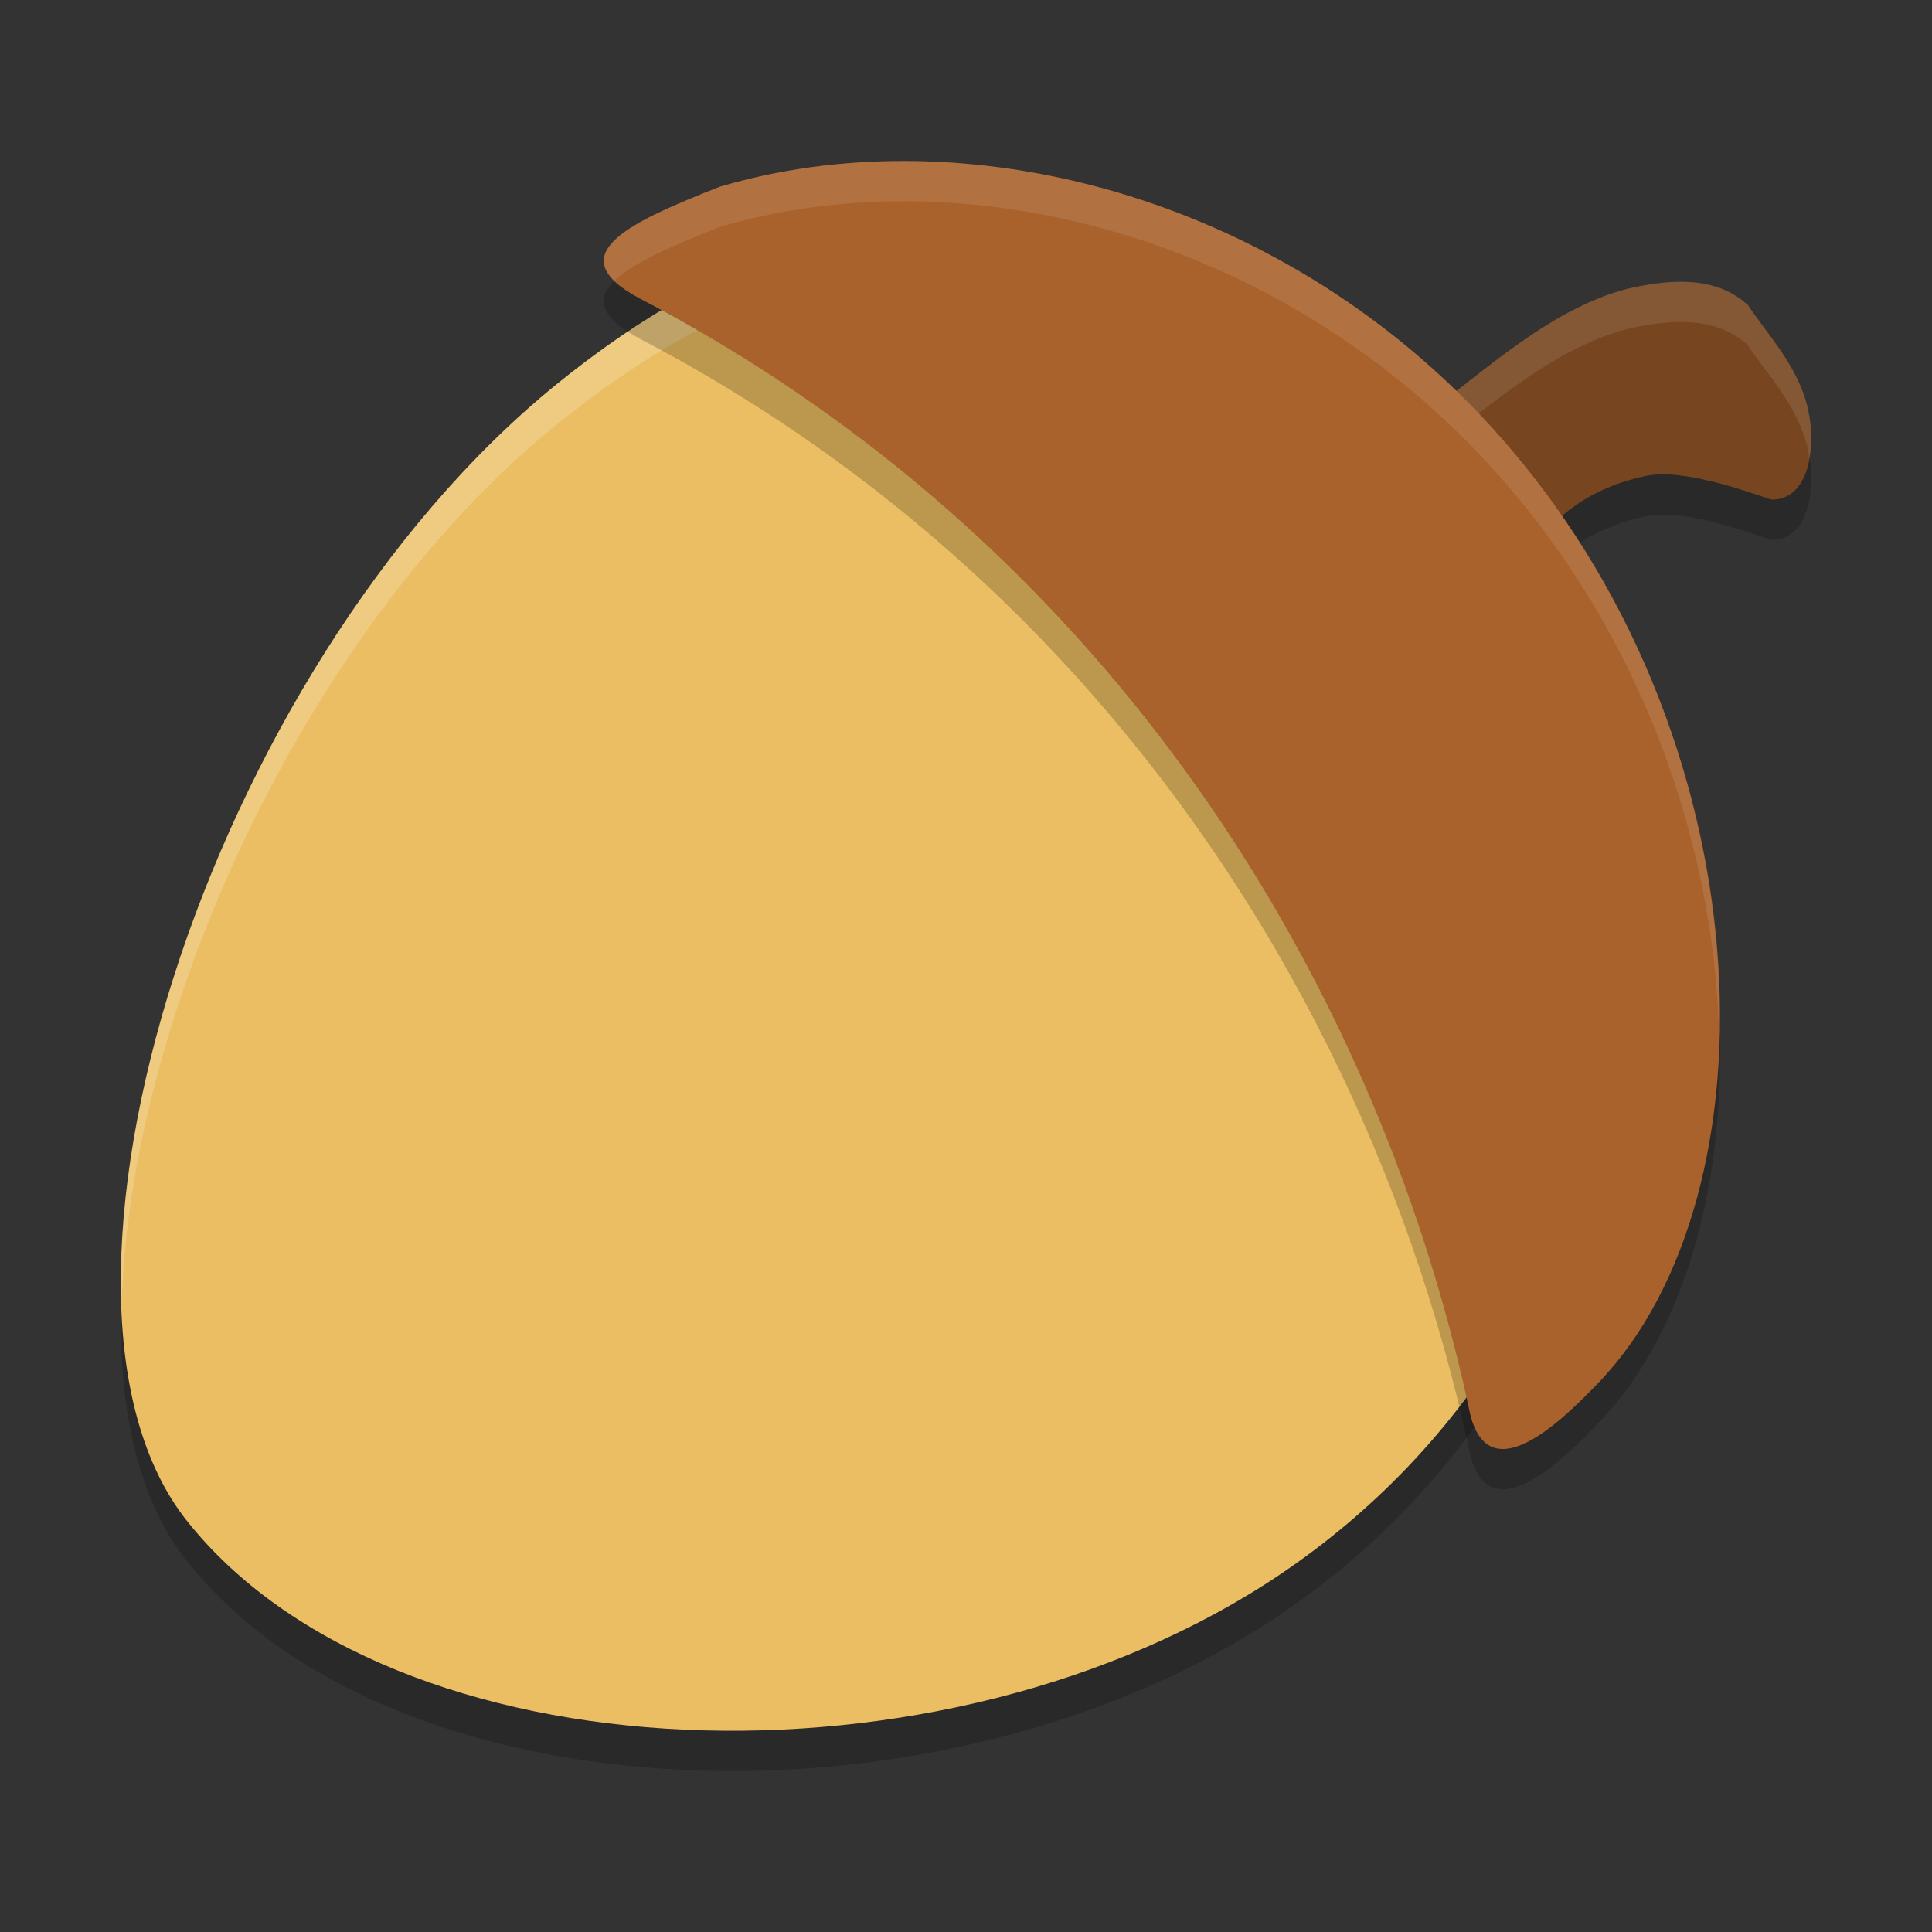
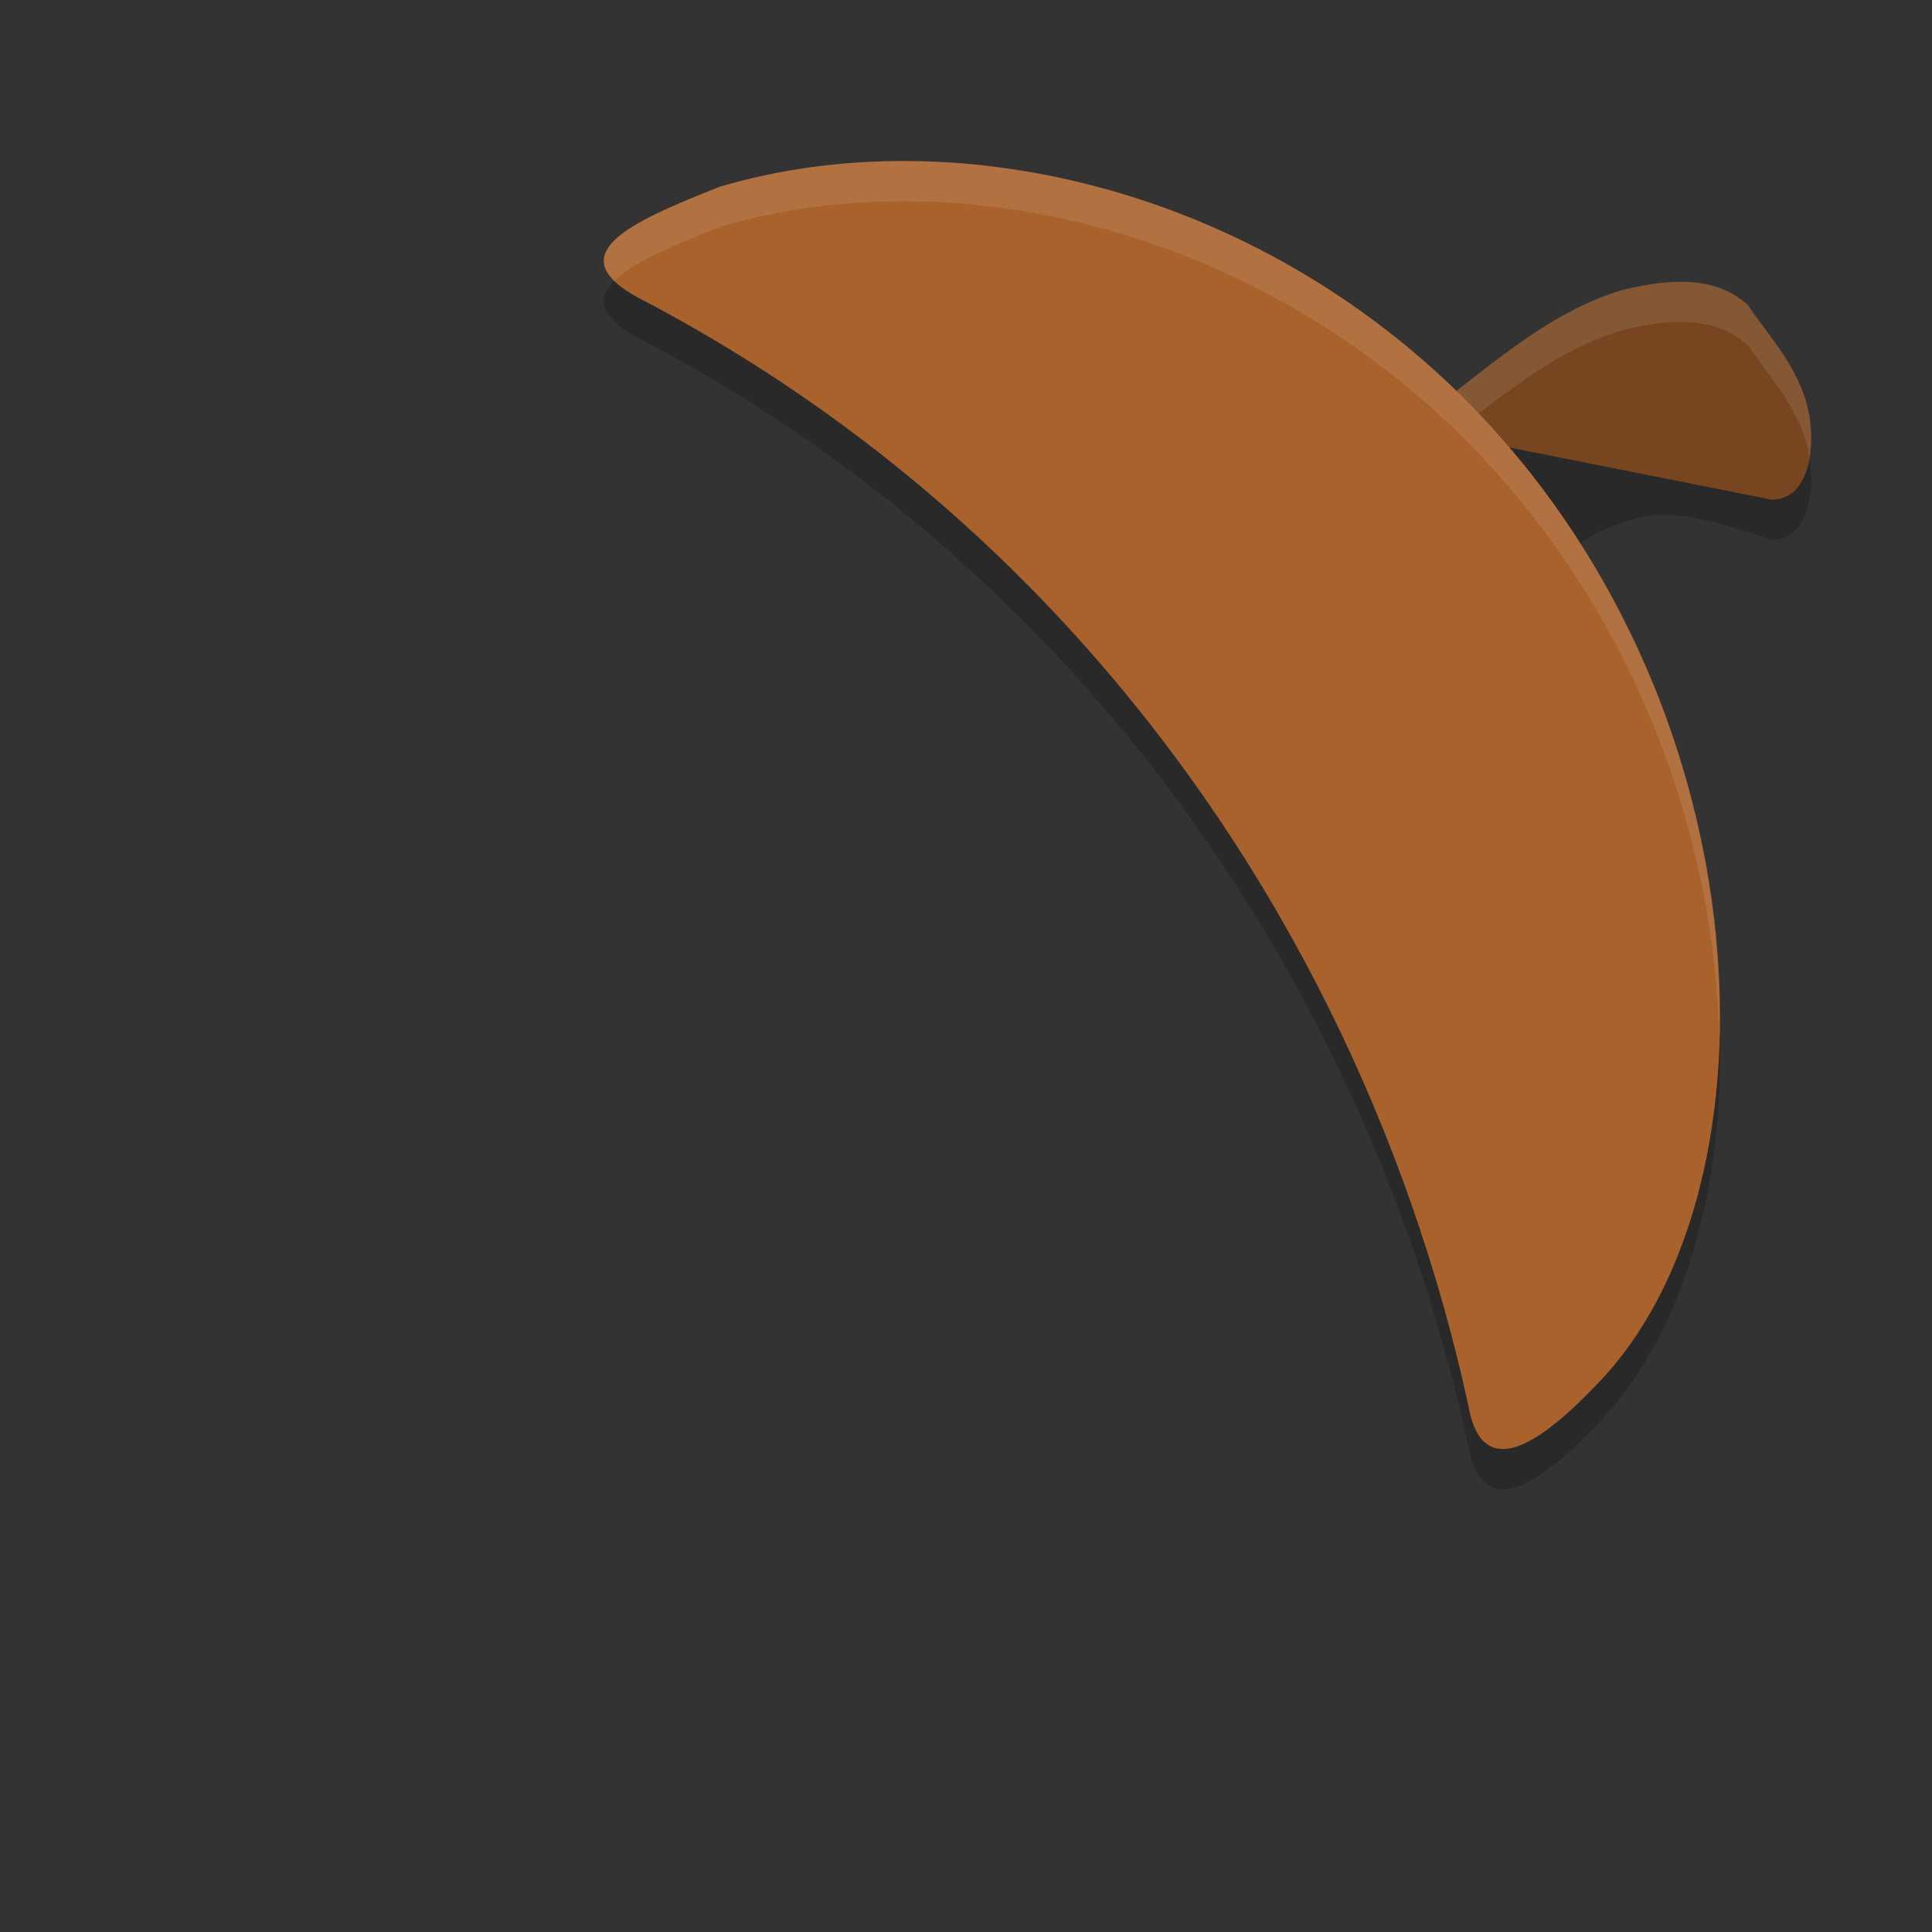
<svg xmlns="http://www.w3.org/2000/svg" width="48" height="48" version="1.1">
  <rect width="100%" height="100%" fill="#333333" stroke="none" />
  <path style="opacity:0.2" d="m 35,11.621 c 1.749,-1.273 3.425,-2.915 5.414,-3.442 1.154,-0.264 2.226,-0.312 3.012,0.399 0.481,0.733 1.25,1.507 1.496,2.598 0.21,0.932 0.026,2.251 -0.913,2.236 -0.706,-0.238 -2.227,-0.777 -3.123,-0.586 -2.36,0.501 -2.979,2.175 -2.979,2.175 z" />
-   <path style="opacity:0.2" d="M 31.82,40.106 C 23.453,45.747 9.742,45.22 4.639,38.779 0.256,33.247 5.122,17.627 13.812,10.56 22.502,3.492 30.882,5.935 36.813,13.539 c 5.932,7.605 4.291,20.306 -4.994,26.567 z" />
-   <path style="fill:#77451f" d="m 35,10.621 c 1.749,-1.273 3.425,-2.915 5.414,-3.442 1.154,-0.264 2.226,-0.312 3.012,0.399 0.481,0.733 1.25,1.507 1.496,2.598 0.21,0.932 0.026,2.251 -0.913,2.236 C 43.302,12.174 41.781,11.635 40.886,11.825 38.526,12.327 37.907,14 37.907,14 Z" />
+   <path style="fill:#77451f" d="m 35,10.621 c 1.749,-1.273 3.425,-2.915 5.414,-3.442 1.154,-0.264 2.226,-0.312 3.012,0.399 0.481,0.733 1.25,1.507 1.496,2.598 0.21,0.932 0.026,2.251 -0.913,2.236 Z" />
  <path style="opacity:0.1;fill:#ffffff" d="M 42.059 7.012 C 41.548 6.968 40.991 7.046 40.414 7.178 C 38.425 7.705 36.749 9.348 35 10.621 L 35.518 11.223 C 37.083 10.023 38.622 8.653 40.414 8.178 C 41.568 7.913 42.64 7.867 43.426 8.578 C 43.907 9.311 44.676 10.086 44.922 11.176 C 44.939 11.251 44.936 11.337 44.947 11.416 C 45.023 11.017 45.01 10.565 44.922 10.176 C 44.676 9.086 43.907 8.311 43.426 7.578 C 43.033 7.223 42.569 7.056 42.059 7.012 z" />
-   <path style="fill:#ebbe63" d="M 31.82,39.106 C 23.453,44.747 9.742,44.22 4.639,37.779 0.256,32.247 5.122,16.627 13.812,9.56 22.502,2.492 30.882,4.935 36.813,12.539 c 5.932,7.605 4.291,20.306 -4.994,26.567 z" />
-   <path style="opacity:0.2;fill:#ffffff" d="M 24.861 5.381 C 21.357 5.196 17.614 6.468 13.812 9.561 C 7.174 14.96 2.782 25.337 3.025 32.408 C 3.198 25.388 7.48 15.711 13.812 10.561 C 22.502 3.493 30.881 5.934 36.812 13.539 C 38.987 16.326 40.135 19.8 40.271 23.389 C 40.33 19.449 39.188 15.585 36.812 12.539 C 33.476 8.261 29.367 5.618 24.861 5.381 z" />
  <path style="opacity:0.2" d="m 22.515,5 c -1.611,-0.006 -3.177,0.208 -4.637,0.641 -2.22,0.878 -4.043,1.688 -1.968,2.783 3.934,2.056 7.641,4.855 10.849,8.407 5.104,5.652 8.273,12.425 9.725,19.105 0.411,2.31 2.41,0.266 3.229,-0.581 C 44.196,30.696 43.972,19.268 37.119,11.68 33.097,7.227 27.587,5.02 22.515,5 Z" />
  <path style="fill:#a9622c" d="m 22.515,4 c -1.611,-0.006 -3.177,0.208 -4.637,0.641 -2.22,0.878 -4.043,1.688 -1.968,2.783 3.934,2.056 7.641,4.855 10.849,8.407 5.104,5.652 8.273,12.425 9.725,19.105 0.411,2.31 2.41,0.266 3.229,-0.581 C 44.196,29.696 43.972,18.268 37.119,10.68 33.097,6.227 27.587,4.02 22.515,4 Z" />
  <path style="opacity:0.1;fill:#ffffff" d="M 22.516 4 C 20.905 3.994 19.339 4.208 17.879 4.641 C 15.971 5.395 14.363 6.1 15.264 6.979 C 15.725 6.519 16.747 6.088 17.879 5.641 C 19.339 5.208 20.905 4.994 22.516 5 C 27.587 5.02 33.098 7.227 37.119 11.68 C 40.842 15.802 42.595 21.054 42.713 25.742 C 42.838 20.814 41.11 15.098 37.119 10.68 C 33.098 6.227 27.587 4.02 22.516 4 z" />
</svg>